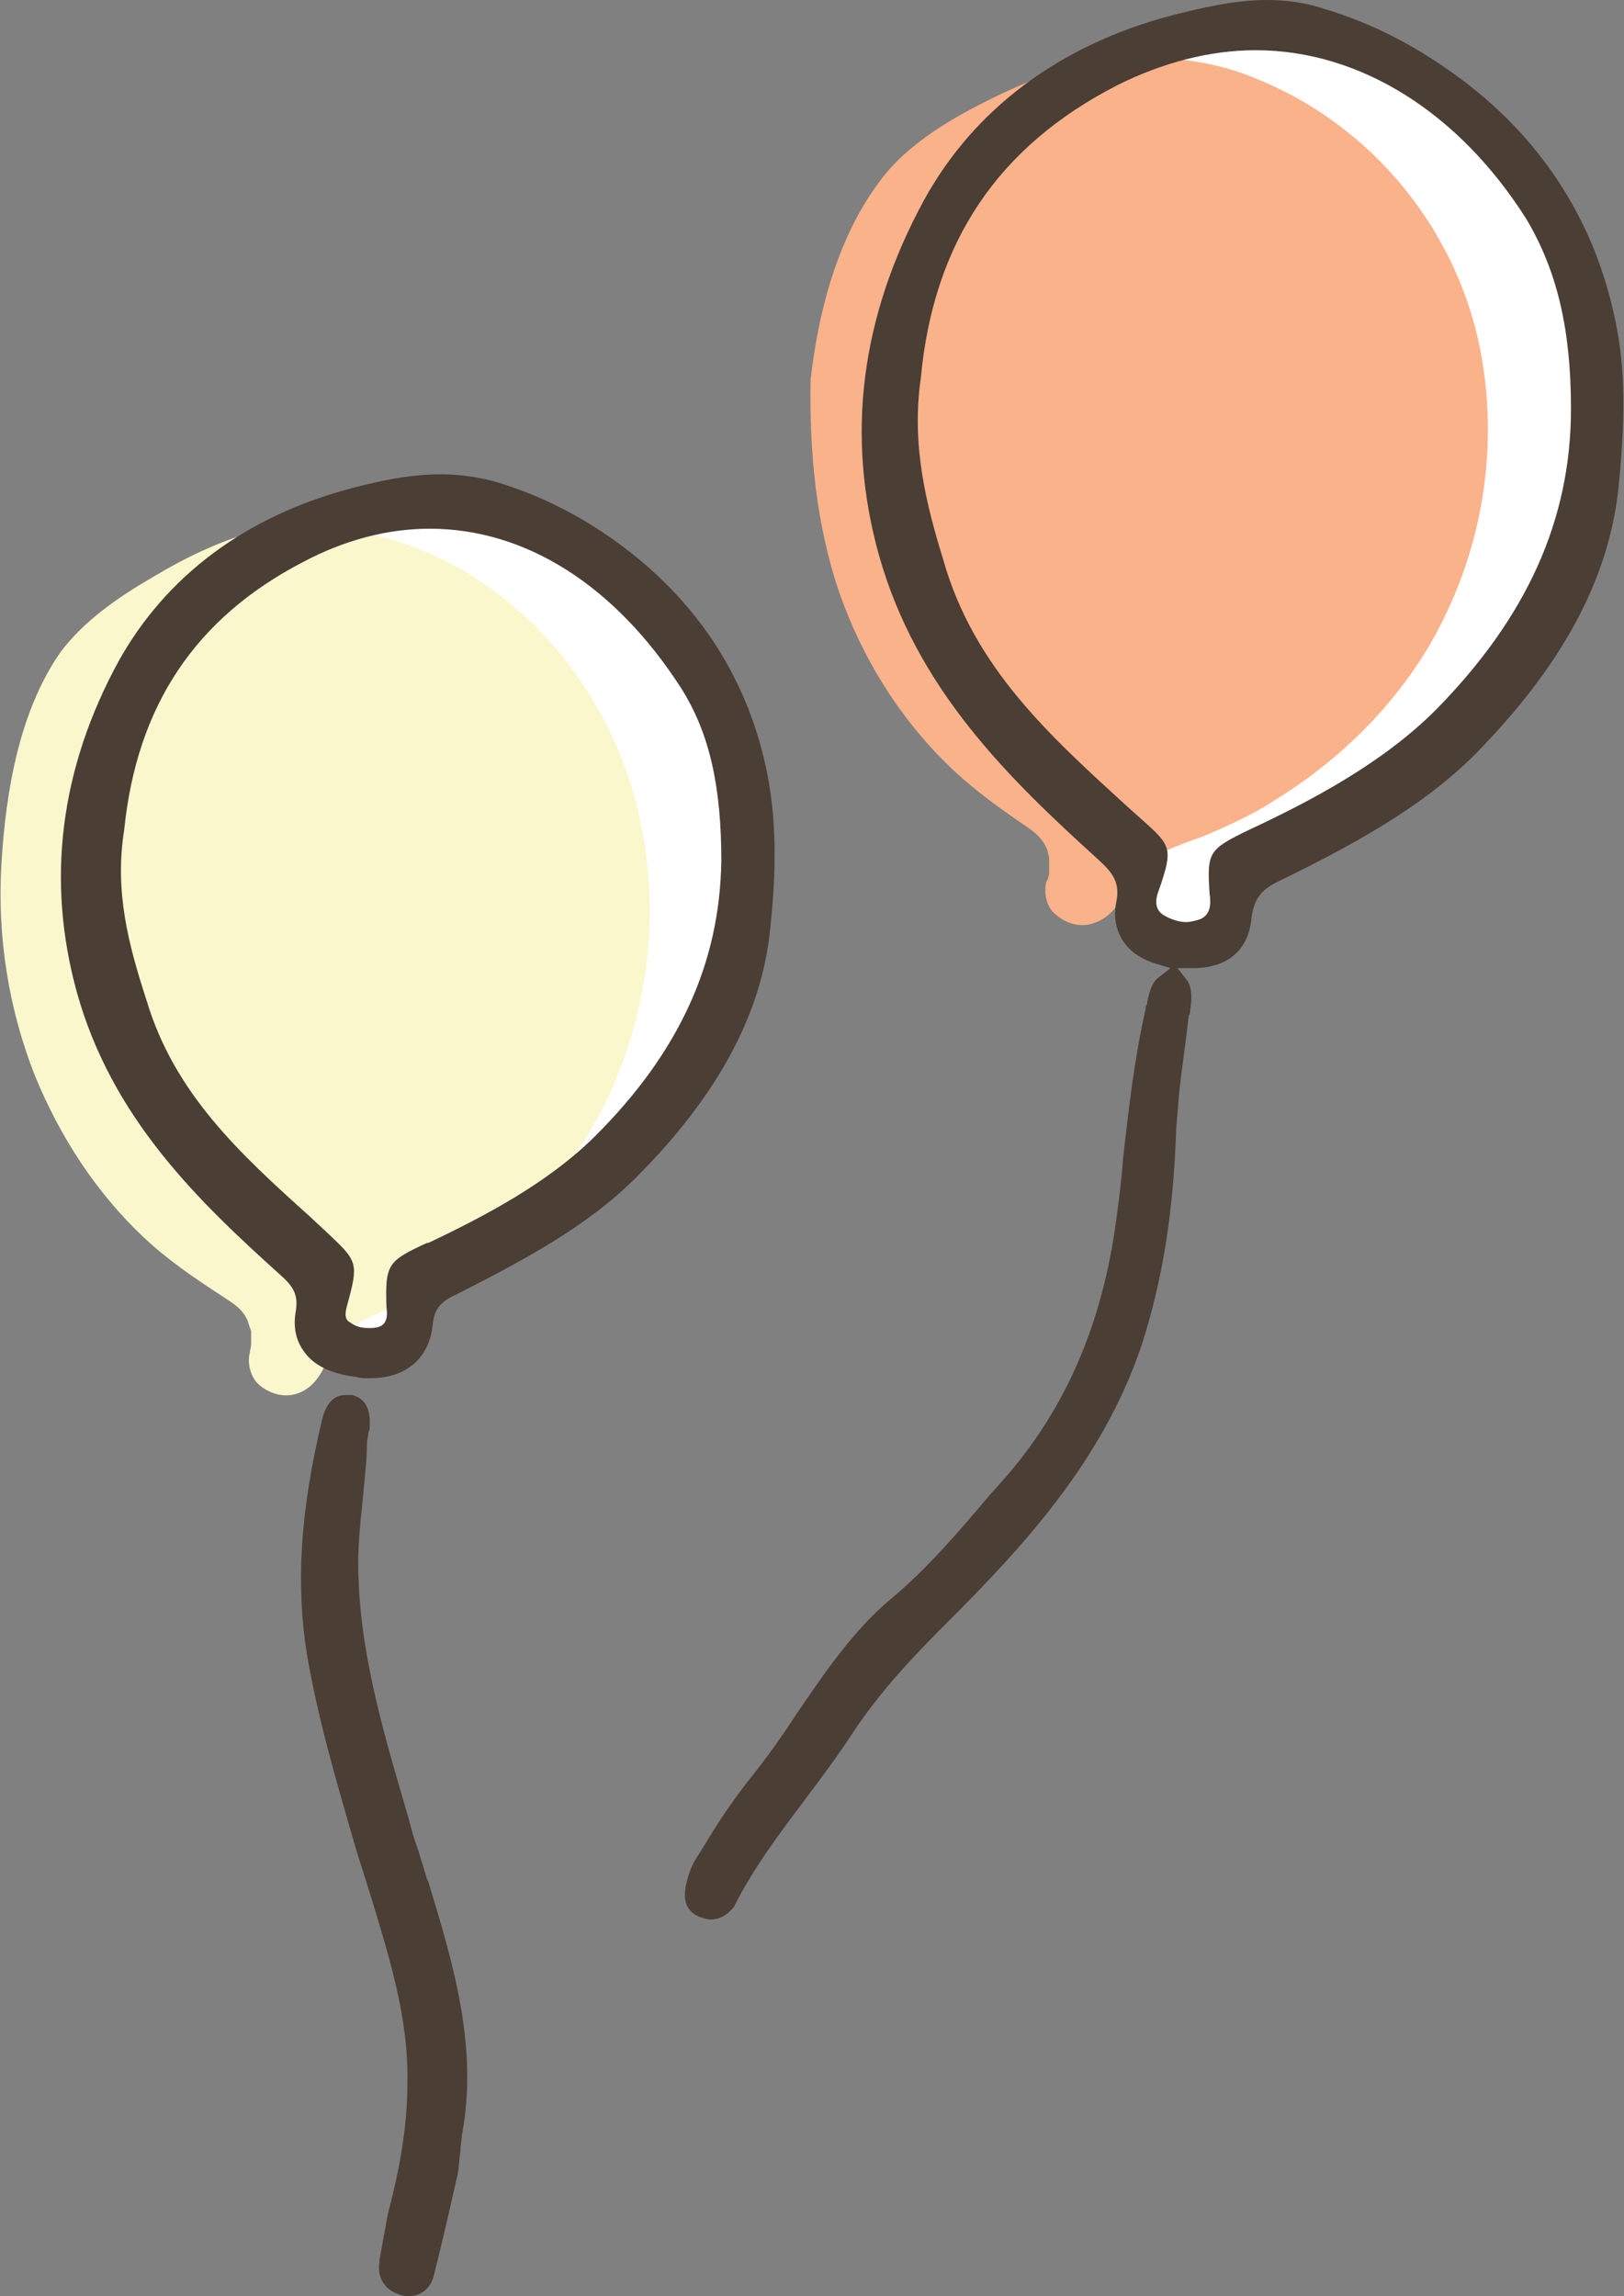
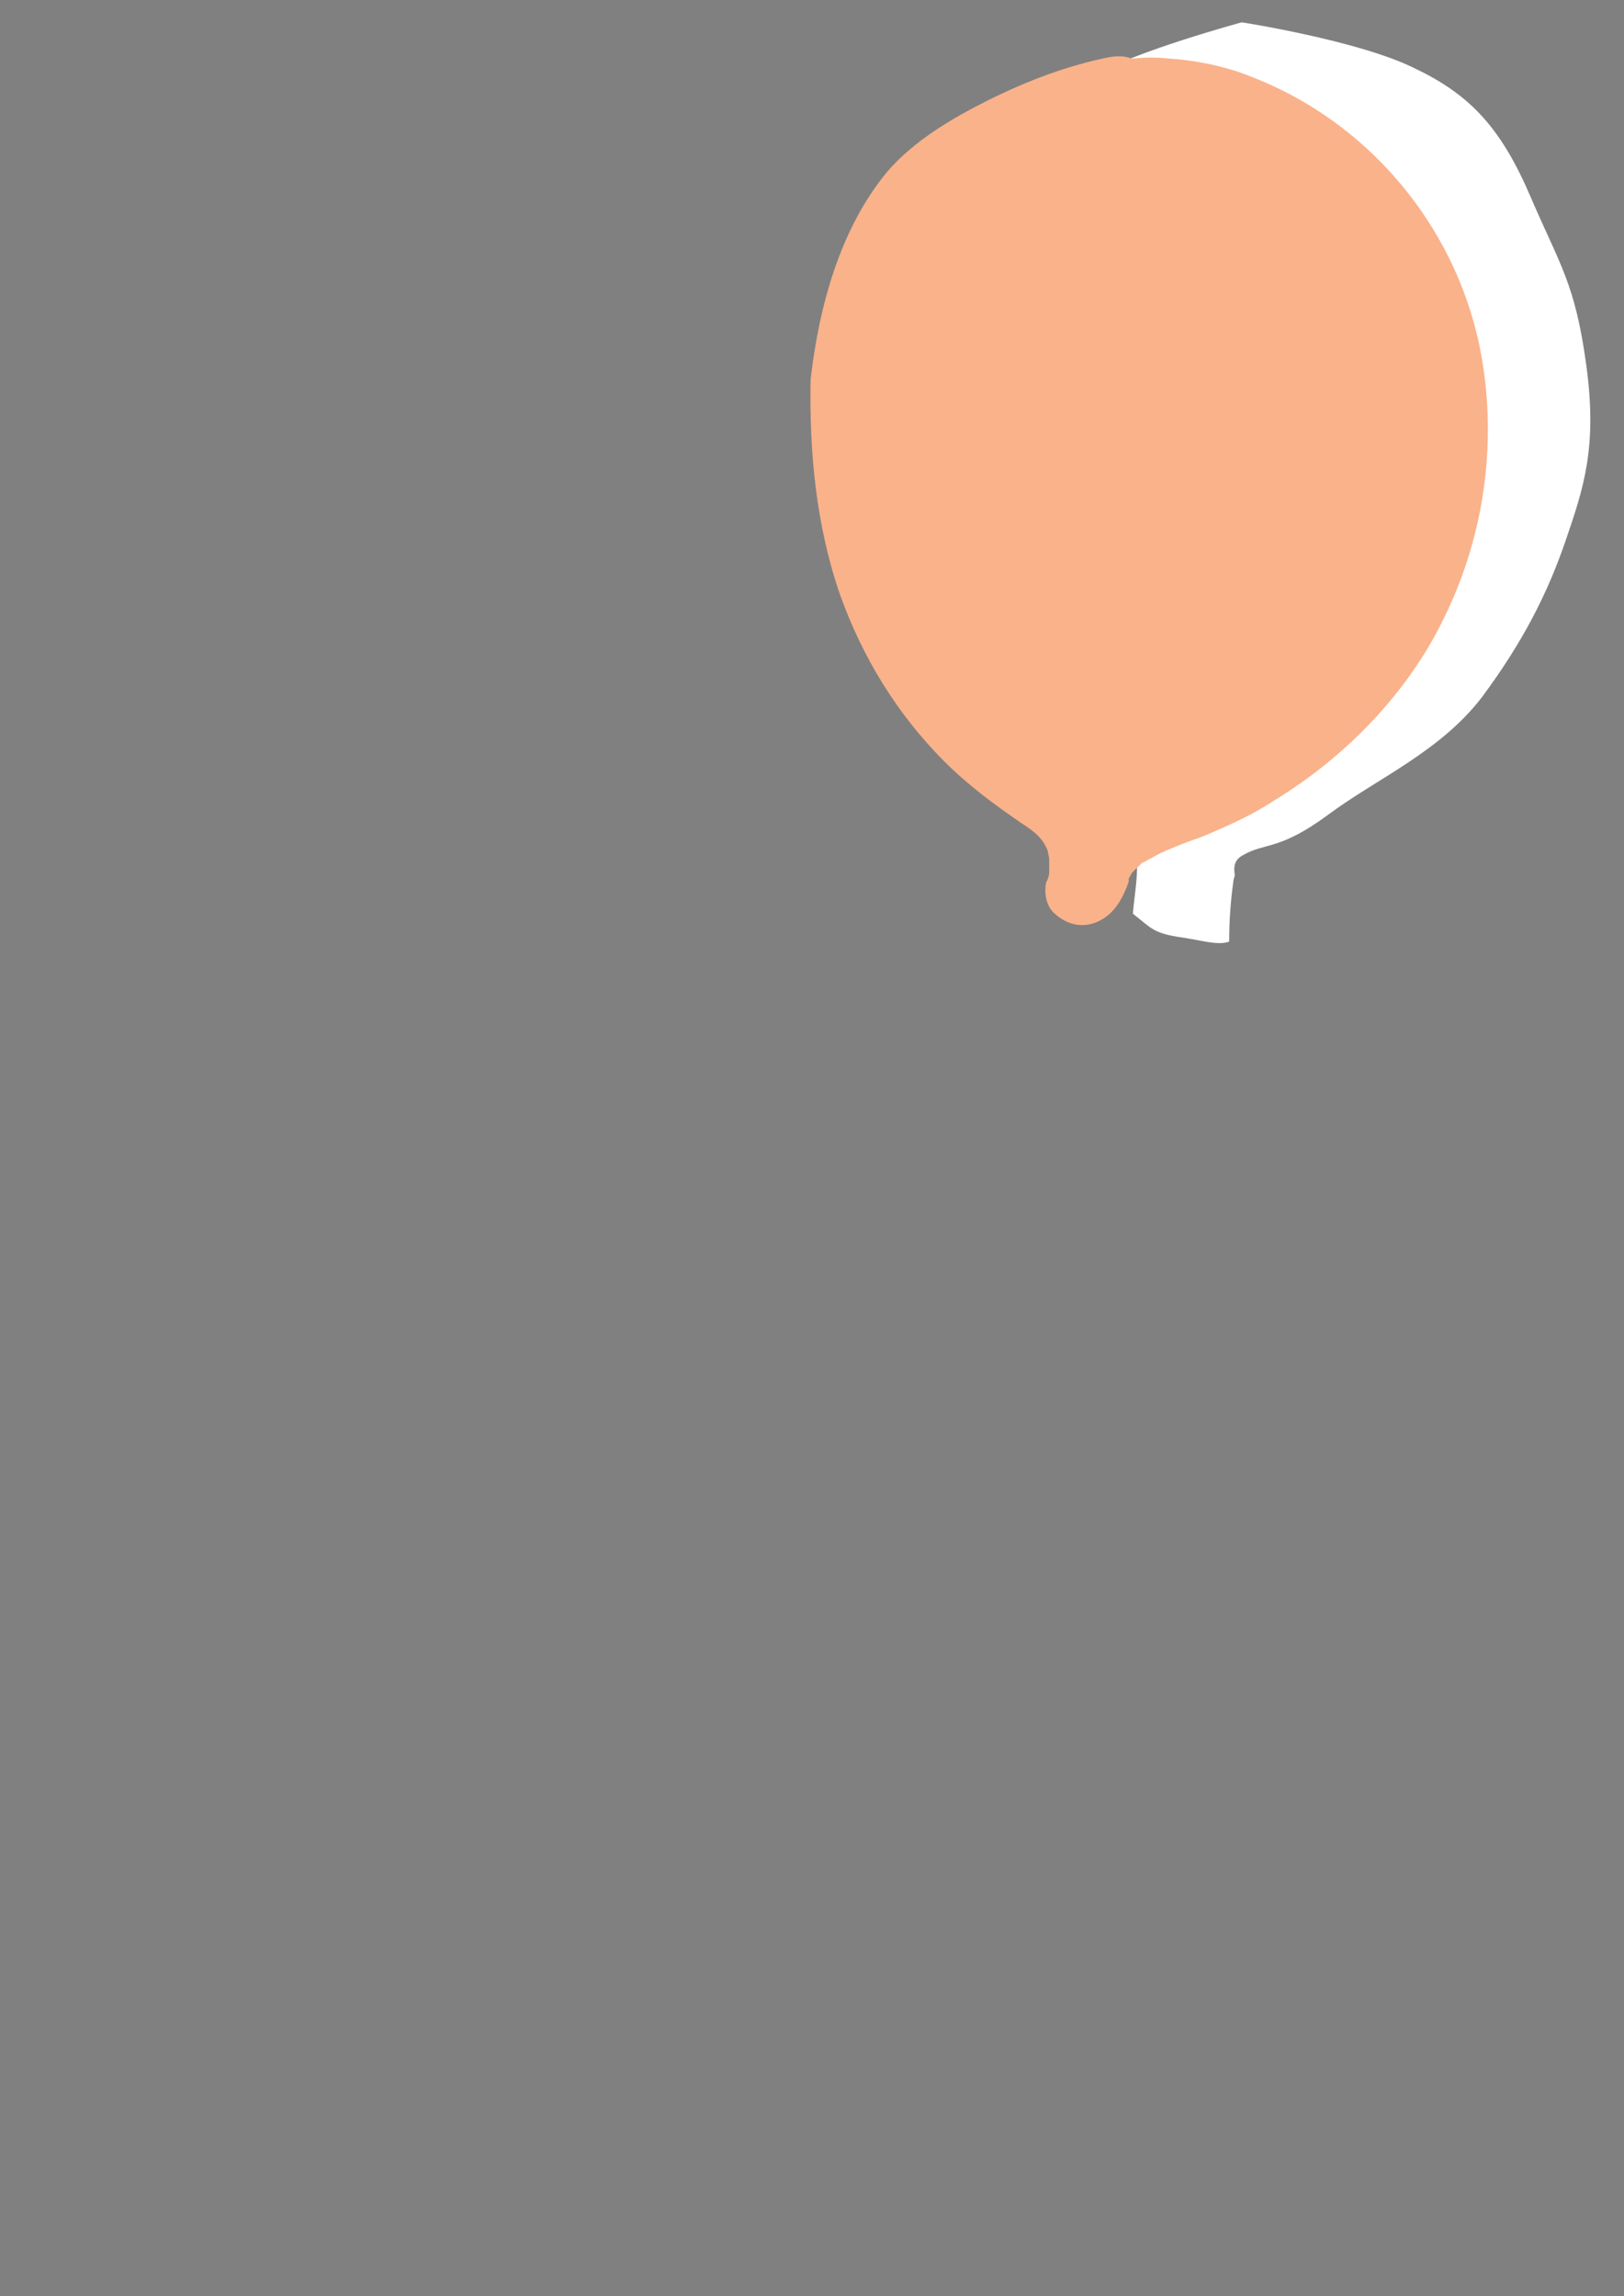
<svg xmlns="http://www.w3.org/2000/svg" version="1.1" id="_レイヤー_2" x="0px" y="0px" viewBox="0 0 116.4 164.6" style="enable-background:new 0 0 116.4 164.6;" xml:space="preserve">
  <rect x="0" y="0" width="116.4" height="164.6" fill="#808080" stroke="none" />
  <style type="text/css">
	.st0{fill:#FFFFFF;}
	.st1{fill:#FBF7CD;}
	.st2{fill:#4A3E35;}
	.st3{fill:#FAB28A;}
</style>
  <g>
-     <path id="_白" class="st0" d="M29.9,36c0,0-7.1,1.9-9.5,3.4c-2.4,1.5-4.2,1.4-7.2,5.4c-2.9,4-3,3.8-4.6,8.7   c-1.6,4.8-3.5,6-2.2,10.7c1.3,4.7,2,9.2,4.7,13.8c2.7,4.6,3.6,5.7,6.4,8.3c2.7,2.5,4.4,1.9,4.7,4.5c0.3,2.6-1.1,3.2,0.2,4.3   c1.3,1.1,1.4,1.4,3.4,1.7s3.8,1.1,4-1.1c0.2-2.2-1.3-3.5,0.1-4.3c1.4-0.8,2.4-0.3,5.7-2.7c3.2-2.4,7.5-4.1,10.2-7.8   c2.7-3.6,4.3-6.9,5.6-10.4c1.3-3.5,2.1-6.3,1.4-11.7c-0.7-5.4-1.8-6.7-3.7-11.2c-1.9-4.5-3.9-6.8-7.7-8.6   C37.7,37.3,29.9,36,29.9,36z" />
-     <path class="st1" d="M2.5,77.1c1.8,4.4,4.4,8.4,7.8,11.6c1.7,1.6,3.6,2.9,5.6,4.2c0.9,0.6,1.5,0.9,1.9,1.9   c-0.1-0.3,0.1,0.4,0.2,0.6c0,0,0,0.1,0,0.1c0,0.1,0,0.3,0,0.3c0,0.1,0,0.2,0,0.4c0,0,0,0.1,0,0.2c0,0.1-0.1,0.5-0.1,0.6   c-0.2,0.8,0.1,1.8,0.7,2.3c1.1,0.9,2.5,1,3.6,0.1c0.8-0.7,1.2-1.6,1.4-2.6c0-0.1,0-0.1,0-0.1c0,0,0,0,0-0.1c0-0.1,0.1-0.1,0.1-0.2   c0,0,0.1-0.2,0.2-0.3c0.1-0.1,0.2-0.2,0.3-0.3c0,0,0,0,0.1-0.1c0,0,0,0,0.1-0.1c0.1-0.1,0.2-0.2,0.3-0.2c0.3-0.2,0.6-0.4,0.9-0.5   c0,0,0.4-0.2,0.3-0.2c0.1,0,0.2-0.1,0.2-0.1c0.3-0.1,0.6-0.3,0.9-0.4c0.7-0.3,1.3-0.6,2-0.9c1.5-0.8,3-1.6,4.4-2.6   c4.7-3.4,8.7-8.1,10.9-13.7c2.5-6.2,3-13.2,1.2-19.8c-1.6-5.9-5.2-11.2-9.9-14.7c-2.4-1.8-5-3.1-7.8-3.9c-1.5-0.4-3.1-0.6-4.7-0.7   c-0.8,0-1.7,0-2.5,0.1c0,0-0.1,0-0.1,0c-0.5-0.2-1-0.2-1.5-0.1c-2.9,0.7-5.6,2-8.1,3.5c-2.4,1.4-4.9,3.1-6.6,5.4   C1.4,51,0.4,56.7,0.1,62C-0.2,67.1,0.6,72.3,2.5,77.1z" />
    <g>
-       <path class="st2" d="M26.5,98.8c-0.3,0-0.7,0-1-0.1c-1.7-0.2-3-0.8-3.7-1.8c-0.6-0.8-0.8-1.8-0.6-2.9c0.2-1.2-0.2-1.8-1.1-2.6    C14.1,86,8,80.1,5.5,71.1c-2.2-8-1.2-16,3-23.7c3.4-6.1,9.1-10.4,16.7-12.4c1.9-0.5,4.1-1,6.4-1c1.4,0,2.6,0.2,3.8,0.5    c3.4,1,6.5,2.6,9.4,4.8c5.4,4.1,8.9,9.6,10.2,16.2c0.6,3.1,0.7,6.5,0.2,11.1c-0.6,6.1-3.8,12-9.6,17.8c-3.6,3.6-8.2,6-12.9,8.4    c-1.1,0.5-1.6,1-1.7,2.3C30.7,97.4,29.1,98.8,26.5,98.8z M30.8,37.9c-3,0-6.1,0.8-9.1,2.4c-7.7,4-11.9,10.3-12.8,19.2    c-0.7,4.4,0.3,8.2,1.6,12.2c2,6.7,6.7,11,11.7,15.5l1.5,1.4c1.9,1.8,2,2,1.2,4.9c-0.2,0.7-0.2,1.1,0.2,1.3    c0.4,0.3,0.8,0.4,1.3,0.4c0.3,0,0.5,0,0.8-0.1c0.5-0.2,0.6-0.7,0.5-1.4c-0.1-3.1,0.1-3.3,2.9-4.6l0.1,0c4-1.9,8.6-4.3,12-7.7    c6-6,8.9-12.4,9-19.7c0-5.2-0.8-9.1-2.9-12.4C44.1,42,37.7,37.9,30.8,37.9L30.8,37.9z" />
-       <path class="st2" d="M29.3,164.6c-0.2,0-0.4,0-0.6-0.1c-1.1-0.3-1.7-1.2-1.5-2.4l0-0.1c0.2-1.1,0.4-2.2,0.6-3.3    c0.9-3.4,1.4-6.4,1.4-9.4c0.1-4.6-1.3-9-2.6-13.3c-0.2-0.6-0.4-1.3-0.6-1.9l-0.5-1.6c-1.3-4.5-2.7-9.2-3.5-13.9    c-0.8-5-0.5-10.2,1.1-16.9c0.3-1.1,0.8-1.7,1.7-1.7c0.1,0,0.3,0,0.4,0c0.5,0.1,1.4,0.5,1.3,2.2c0,0.2,0,0.3-0.1,0.5    c0,0.3-0.1,0.5-0.1,0.8c0,1.3-0.2,2.7-0.3,4c-0.2,1.9-0.4,3.8-0.3,5.7c0.2,5.9,2,11.7,3.6,17.2c0.2,0.8,0.4,1.5,0.7,2.3    c0.2,0.7,0.4,1.3,0.6,2l0.1,0.2c1.8,5.9,3.6,11.9,2.4,18.2c0,0.4-0.1,0.7-0.1,1l0,0.1c-0.1,0.7-0.1,1.4-0.3,2.1    c-0.6,2.7-1.1,4.8-1.6,6.8C30.9,164,30.2,164.6,29.3,164.6z" />
-     </g>
+       </g>
  </g>
  <g>
    <path id="_白-2" class="st0" d="M113.7,26.2c-0.8-5.9-1.9-7.2-4-12.1c-2.1-4.9-4.3-7.3-8.3-9.2c-4-2-12.4-3.3-12.4-3.3   s-7.7,2.1-10.3,3.7c-2.6,1.6-4.6,1.5-7.7,5.9c-3.2,4.3-3.2,4.1-5,9.4c-1.8,5.2-3.7,6.4-2.3,11.5c1.4,5.1,2.2,9.9,5.1,14.9   s3.9,6.2,6.9,8.9c2.5,2.3,4.2,2.2,4.9,3.9c0.6,0.7,0.9,1.5,0.9,2.3c0,1.1-0.2,2.2-0.3,3.4c1.3,1,1.4,1.4,3.5,1.7   c1.4,0.2,2.6,0.6,3.4,0.3c0-1.4,0.1-2.9,0.3-4.3c0-0.2,0.1-0.3,0.1-0.5c-0.1-0.6,0-1.1,0.6-1.4c1.5-0.9,2.6-0.3,6.1-2.9   c3.5-2.6,8-4.5,11-8.4c2.9-3.9,4.7-7.4,6-11.2S114.5,32.1,113.7,26.2z" />
    <path class="st3" d="M60.2,42.6c1.6,4.5,4.1,8.6,7.5,12c1.7,1.7,3.6,3.1,5.5,4.4c0.9,0.6,1.5,1,1.9,2c-0.1-0.3,0.1,0.4,0.1,0.6   c0,0,0,0.1,0,0.1c0,0.1,0,0.3,0,0.3c0,0.1,0,0.2,0,0.4c0,0,0,0.1,0,0.2c0,0.1-0.1,0.5-0.2,0.6c-0.2,0.8,0,1.8,0.6,2.3   c1.1,1,2.5,1.1,3.7,0.2c0.8-0.6,1.3-1.6,1.6-2.5c0-0.1,0-0.1,0-0.1c0,0,0,0,0-0.1c0-0.1,0.1-0.1,0.1-0.2c0,0,0.1-0.2,0.2-0.3   c0.1-0.1,0.2-0.2,0.3-0.3c0,0,0,0,0.1-0.1c0,0,0.1,0,0.1-0.1c0.1-0.1,0.2-0.2,0.3-0.2c0.3-0.2,0.6-0.3,0.9-0.5c0,0,0.4-0.2,0.4-0.2   c0.1,0,0.2-0.1,0.2-0.1c0.3-0.1,0.7-0.3,1-0.4c0.7-0.3,1.4-0.5,2.1-0.8c1.6-0.7,3.2-1.4,4.7-2.4c5.1-3.1,9.6-7.7,12.2-13.1   c3-6.1,3.9-13.1,2.5-19.7c-1.3-6-4.7-11.4-9.5-15.2c-2.4-1.9-5-3.3-7.9-4.3c-1.6-0.5-3.2-0.8-4.8-0.9c-0.9-0.1-1.7-0.1-2.6,0   c0,0-0.1,0-0.1,0c-0.5-0.2-1-0.2-1.6-0.1c-3,0.6-5.9,1.7-8.7,3.1c-2.6,1.3-5.3,2.9-7.2,5.1c-3.4,4.1-4.9,9.7-5.5,14.9   C58,32.4,58.5,37.7,60.2,42.6L60.2,42.6z" />
-     <path class="st2" d="M50.9,137.6c-0.2,0-0.5-0.1-0.8-0.2c-0.9-0.4-1.2-1.2-0.9-2.4c0.2-0.9,0.5-1.5,0.9-2.1l0.5-0.8   c0.9-1.5,1.9-3,3-4.4c1.3-1.6,2.5-3.3,3.6-5c2-2.9,4-5.9,6.8-8.2c2.6-2.2,4.8-4.8,7-7.4l0.9-1C76.4,101,79,94.9,80,87.5   c0.2-1.5,0.4-3,0.5-4.5c0.4-3.5,0.8-7.1,1.6-10.6c0-0.1,0-0.2,0.1-0.4c0.1-0.6,0.3-1.5,0.8-1.9l0.9-0.7l-1-0.3   c-1-0.3-1.8-0.8-2.3-1.5c-0.6-0.8-0.8-1.8-0.6-2.9c0.3-1.4-0.2-2.1-1.3-3.1c-6.4-5.8-13-12.2-15.7-21.8c-2.4-8.6-1.3-17.1,3.2-25.4   C69.8,7.8,76,3.2,84,1.1c2-0.5,4.4-1.1,6.8-1.1c1.4,0,2.8,0.2,4,0.6c3.7,1.1,6.9,2.8,10.1,5.2c5.8,4.4,9.5,10.3,10.9,17.3   c0.7,3.3,0.7,7,0.2,11.9c-0.7,6.6-4.1,12.8-10.3,19.1c-3.8,3.8-8.8,6.5-13.9,9c-1.3,0.6-1.9,1.2-2.1,2.7c-0.2,2.3-1.7,3.6-4.2,3.6   l-1.1,0l0.7,0.9c0.4,0.6,0.3,1.6,0.2,2.1c0,0.2,0,0.3-0.1,0.4c-0.2,1.9-0.5,3.8-0.7,5.7L84.3,81c-0.2,6-1,10.9-2.5,15.5   c-2.8,8.3-8.6,14.5-13.9,19.8c-2.3,2.3-4.7,4.8-6.7,7.8c-1.1,1.7-2.3,3.3-3.5,4.9c-1.8,2.4-3.7,4.9-5.1,7.7   C52.1,137.3,51.6,137.6,50.9,137.6L50.9,137.6z M90,3.6c-3.3,0-6.7,0.9-9.9,2.5c-8.6,4.4-13.2,11.3-14.1,21   c-0.7,4.8,0.4,9.1,1.6,13C69.8,47.9,75.3,52.8,81,58l0.9,0.8c2,1.8,2.2,2,1.2,4.9c-0.2,0.5-0.5,1.4,0.3,1.9   c0.5,0.3,1.1,0.5,1.6,0.5c0.3,0,0.7-0.1,1-0.2c0.8-0.3,0.8-1.2,0.7-1.8c-0.2-3-0.1-3.2,2.8-4.6c4.5-2.1,9.6-4.8,13.4-8.6   c6.5-6.6,9.7-13.6,9.7-21.6c0-5.7-1-9.9-3.2-13.6C104.6,8.1,97.5,3.6,90,3.6z" />
  </g>
</svg>